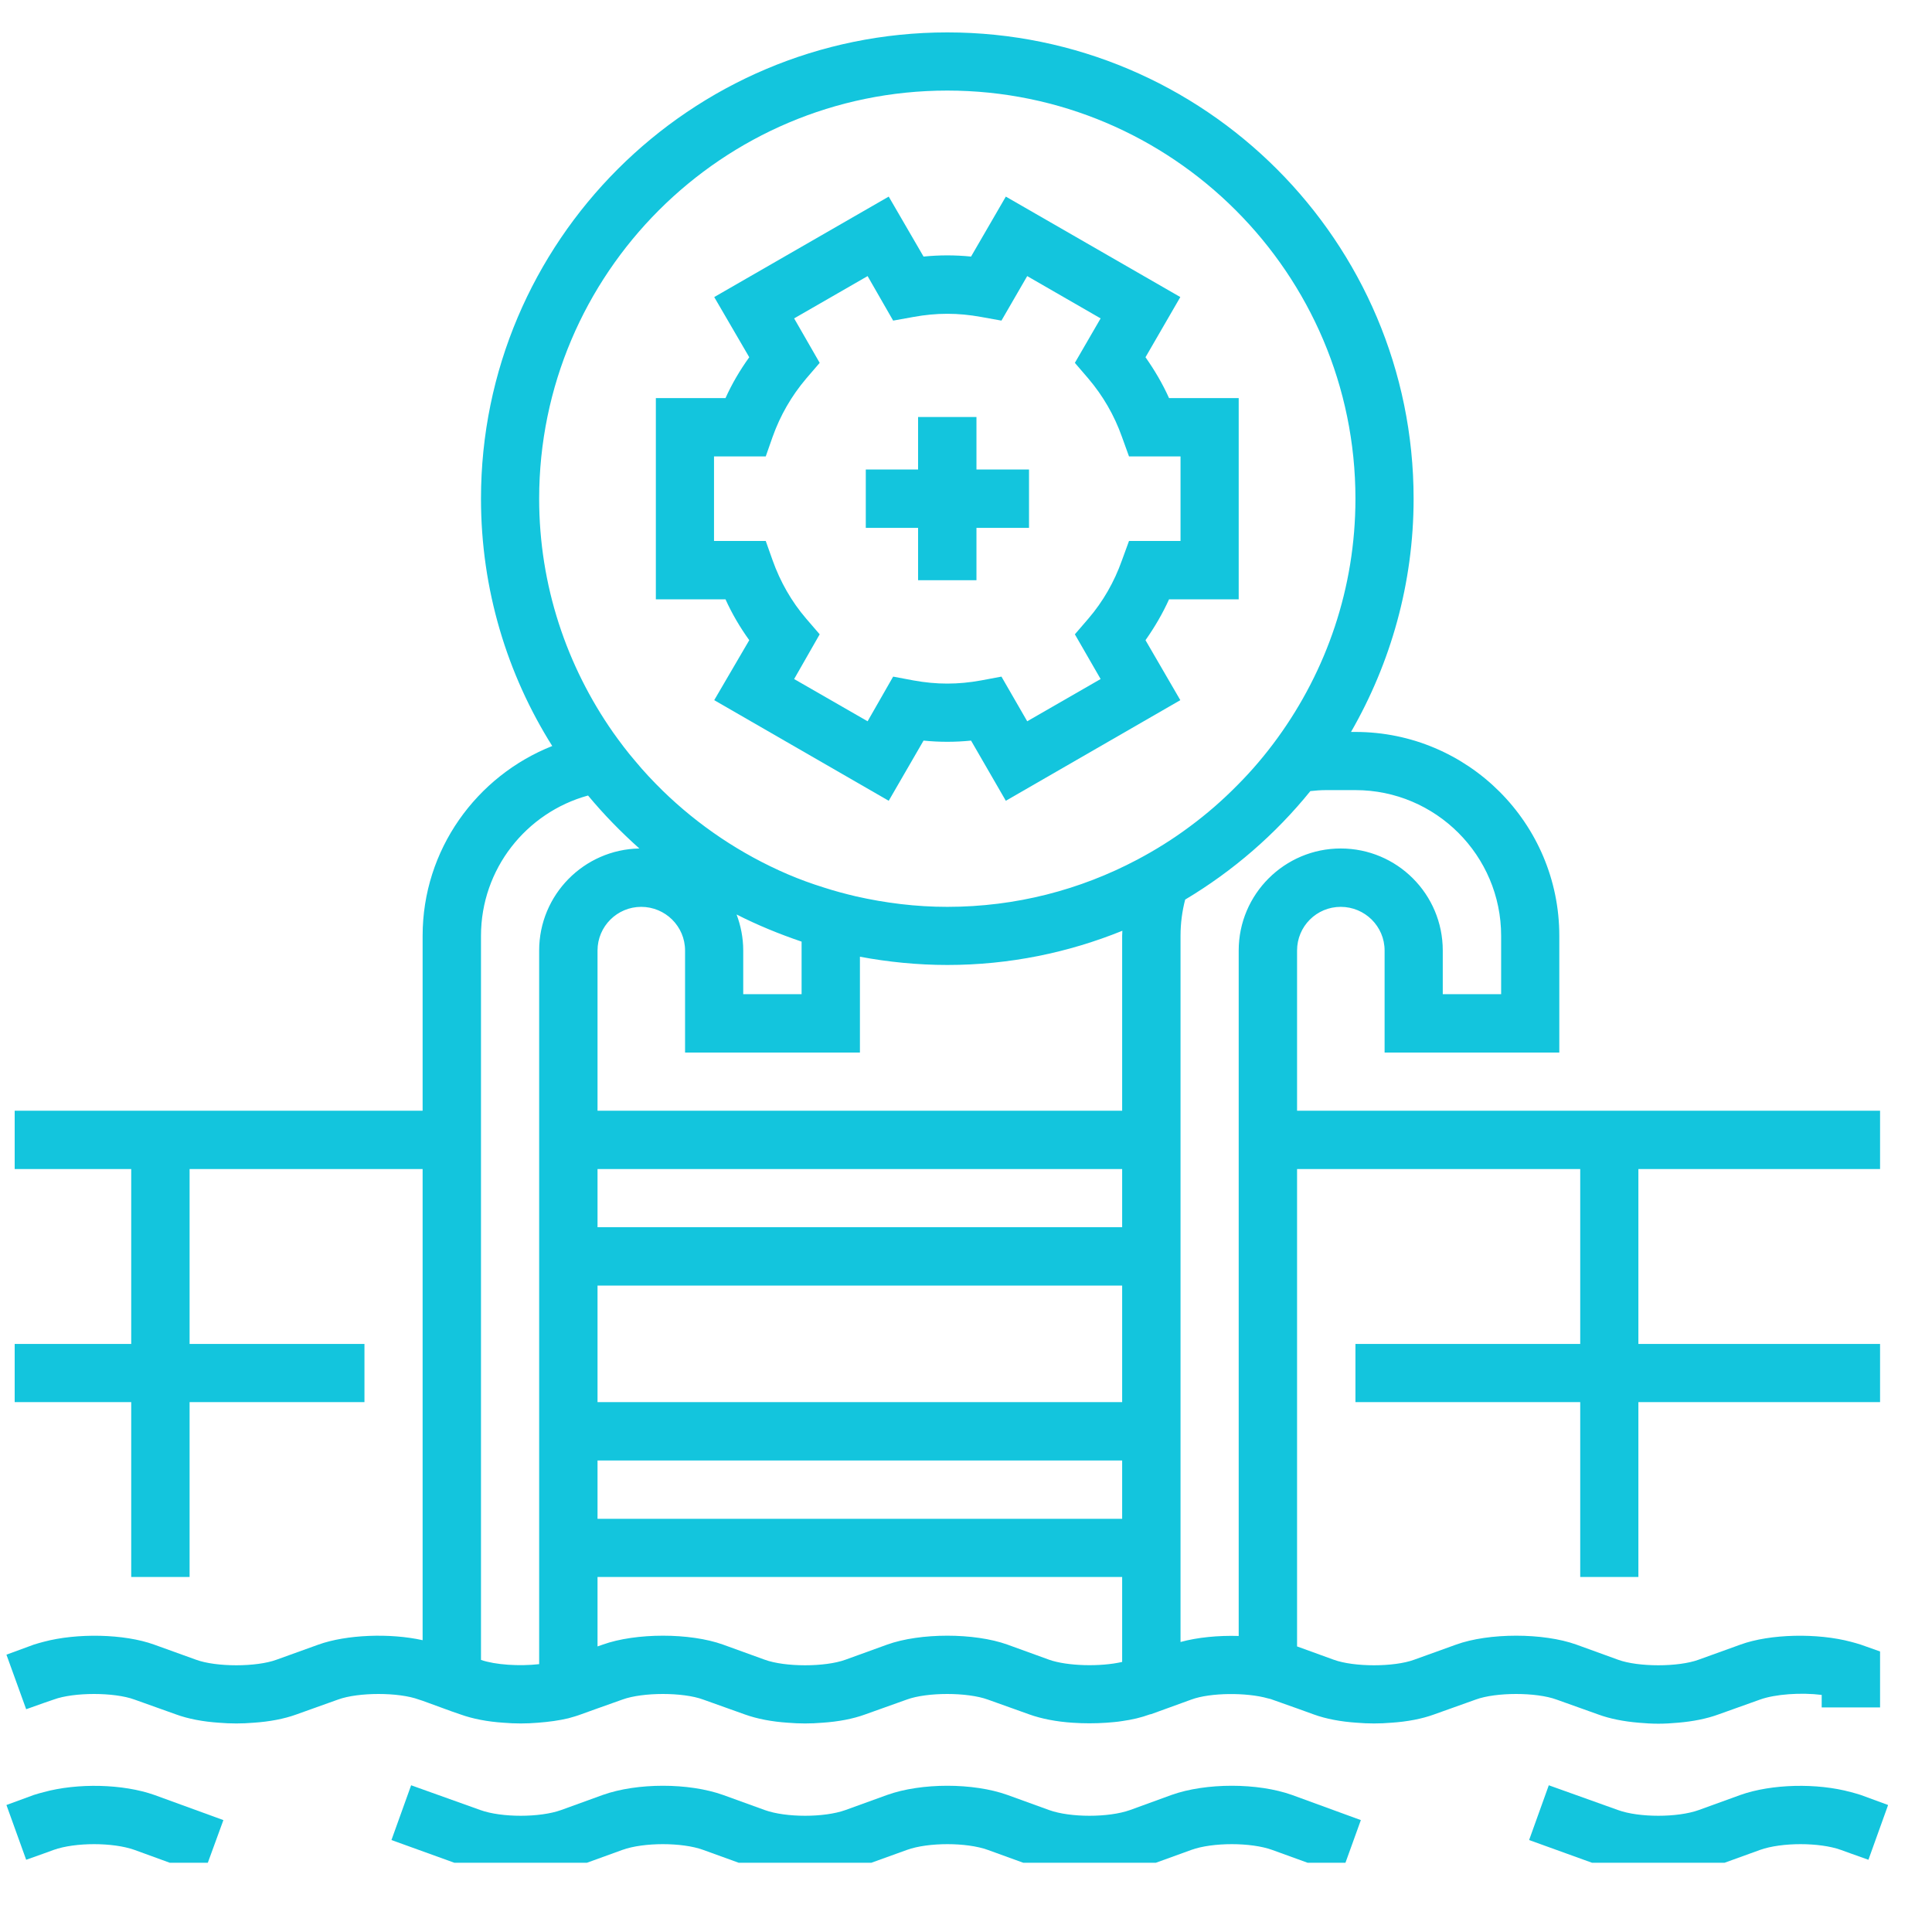
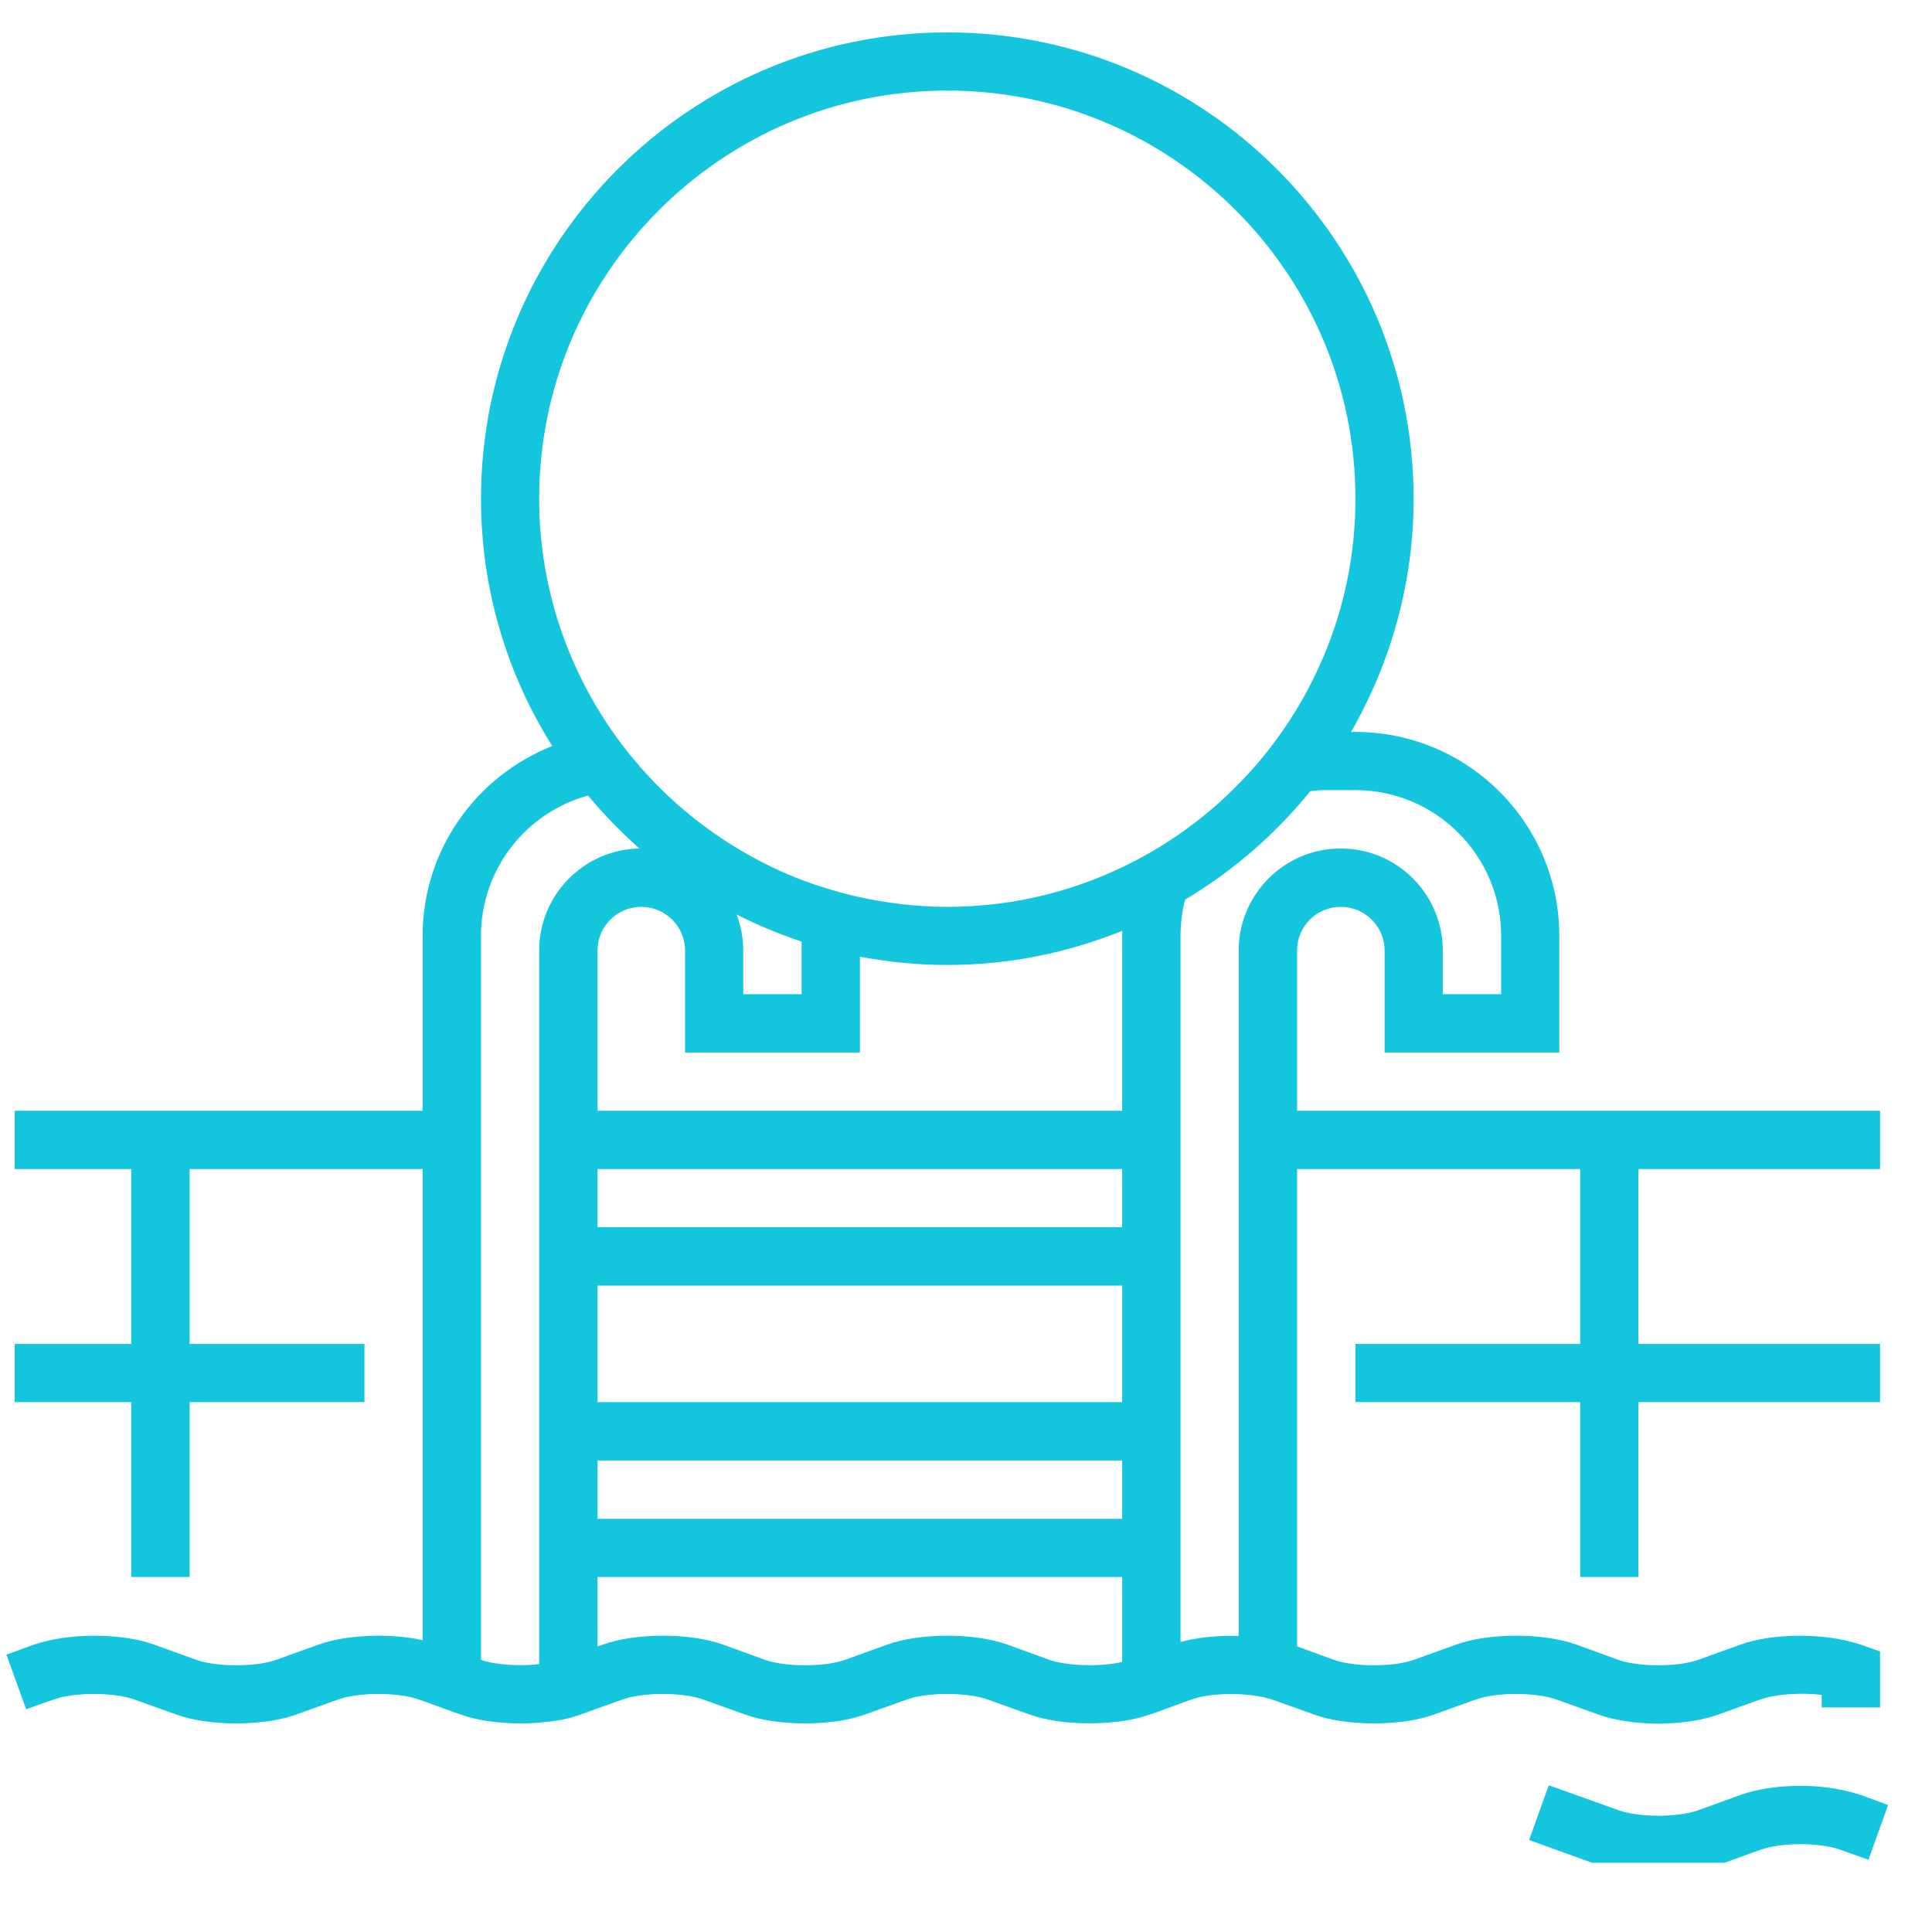
<svg xmlns="http://www.w3.org/2000/svg" width="50" viewBox="0 0 37.5 37.5" height="50" preserveAspectRatio="xMidYMid meet">
  <defs>
    <clipPath id="2c6bb96dbe">
-       <path d="M 7.176 34.363 L 26.809 34.363 L 26.809 36.156 L 7.176 36.156 Z M 7.176 34.363 " clip-rule="nonzero" />
-     </clipPath>
+       </clipPath>
    <clipPath id="b81daa21ef">
      <path d="M 0.125 34.363 L 4.656 34.363 L 4.656 36.156 L 0.125 36.156 Z M 0.125 34.363 " clip-rule="nonzero" />
    </clipPath>
    <clipPath id="539cfaabd7">
      <path d="M 0.125 0.629 L 36.645 0.629 L 36.645 33.859 L 0.125 33.859 Z M 0.125 0.629 " clip-rule="nonzero" />
    </clipPath>
    <clipPath id="5e55603d6a">
      <path d="M 29.328 34.363 L 36.645 34.363 L 36.645 36.156 L 29.328 36.156 Z M 29.328 34.363 " clip-rule="nonzero" />
    </clipPath>
  </defs>
  <g clip-path="url(#2c6bb96dbe)">
-     <path fill="#13c5dd" d="M 22.738 34.84 L 21.934 35.133 C 21.52 35.281 20.773 35.281 20.363 35.133 L 19.555 34.84 C 18.891 34.602 17.883 34.602 17.219 34.84 L 16.41 35.133 C 16 35.281 15.254 35.281 14.844 35.133 L 14.035 34.84 C 13.367 34.602 12.367 34.602 11.699 34.84 L 10.891 35.133 C 10.48 35.281 9.734 35.281 9.324 35.133 L 7.98 34.652 L 7.598 35.715 L 8.938 36.199 C 9.012 36.227 9.09 36.246 9.172 36.27 C 9.742 36.414 10.469 36.414 11.039 36.27 C 11.121 36.246 11.203 36.227 11.273 36.199 L 12.082 35.906 C 12.492 35.758 13.242 35.758 13.648 35.906 L 14.457 36.199 C 14.535 36.227 14.613 36.246 14.691 36.27 C 15.262 36.414 15.992 36.414 16.562 36.27 C 16.641 36.246 16.723 36.227 16.793 36.199 L 17.605 35.906 C 18.016 35.758 18.762 35.758 19.172 35.906 L 19.98 36.199 C 20.055 36.227 20.133 36.246 20.215 36.27 C 20.785 36.414 21.512 36.414 22.082 36.27 C 22.164 36.246 22.242 36.227 22.316 36.199 L 23.125 35.906 C 23.535 35.758 24.281 35.758 24.691 35.906 L 25.695 36.27 L 26.031 36.391 L 26.074 36.27 L 26.414 35.328 L 25.078 34.84 C 24.41 34.602 23.406 34.602 22.738 34.84 " fill-opacity="1" fill-rule="nonzero" />
-   </g>
+     </g>
  <g clip-path="url(#b81daa21ef)">
-     <path fill="#13c5dd" d="M 0.848 34.785 C 0.785 34.801 0.719 34.82 0.656 34.84 L 0.125 35.035 L 0.508 36.098 L 0.848 35.977 L 1.043 35.906 C 1.461 35.758 2.191 35.758 2.609 35.906 L 3.609 36.27 L 3.949 36.391 L 3.992 36.27 L 4.336 35.328 L 2.996 34.84 C 2.387 34.625 1.508 34.605 0.848 34.785 " fill-opacity="1" fill-rule="nonzero" />
-   </g>
-   <path fill="#13c5dd" d="M 21.777 10.875 C 21.629 11.293 21.41 11.676 21.125 12.008 L 20.863 12.312 L 21.363 13.18 L 19.938 14 L 19.438 13.133 L 19.043 13.207 C 18.594 13.289 18.18 13.289 17.73 13.207 L 17.336 13.133 L 16.84 14 L 15.414 13.18 L 15.91 12.312 L 15.648 12.008 C 15.363 11.676 15.145 11.293 14.996 10.875 L 14.863 10.5 L 13.859 10.5 L 13.859 8.859 L 14.863 8.859 L 14.996 8.48 C 15.145 8.062 15.363 7.684 15.648 7.348 L 15.91 7.043 L 15.414 6.18 L 16.84 5.359 L 17.336 6.223 L 17.73 6.152 C 18.18 6.07 18.594 6.07 19.043 6.152 L 19.438 6.223 L 19.938 5.359 L 21.363 6.18 L 20.863 7.043 L 21.125 7.348 C 21.41 7.684 21.629 8.062 21.777 8.48 L 21.914 8.859 L 22.914 8.859 L 22.914 10.5 L 21.914 10.5 Z M 22.691 11.633 L 24.043 11.633 L 24.043 7.727 L 22.691 7.727 C 22.566 7.449 22.41 7.184 22.234 6.934 L 22.91 5.766 L 19.523 3.816 L 18.848 4.98 C 18.535 4.949 18.238 4.949 17.926 4.98 L 17.25 3.816 L 13.863 5.766 L 14.543 6.934 C 14.363 7.184 14.207 7.449 14.082 7.727 L 12.73 7.727 L 12.73 11.633 L 14.082 11.633 C 14.207 11.91 14.363 12.176 14.543 12.426 L 13.863 13.59 L 17.25 15.543 L 17.926 14.375 C 18.238 14.406 18.535 14.406 18.848 14.375 L 19.523 15.543 L 22.91 13.59 L 22.234 12.426 C 22.41 12.176 22.566 11.91 22.691 11.633 " fill-opacity="1" fill-rule="nonzero" />
-   <path fill="#13c5dd" d="M 18.953 8.094 L 17.82 8.094 L 17.82 9.113 L 16.805 9.113 L 16.805 10.246 L 17.82 10.246 L 17.82 11.262 L 18.953 11.262 L 18.953 10.246 L 19.973 10.246 L 19.973 9.113 L 18.953 9.113 L 18.953 8.094 " fill-opacity="1" fill-rule="nonzero" />
+     </g>
  <g clip-path="url(#539cfaabd7)">
    <path fill="#13c5dd" d="M 24.043 18.449 L 24.043 31.754 C 23.648 31.742 23.242 31.781 22.914 31.871 L 22.914 18.164 C 22.914 17.922 22.945 17.688 23.004 17.461 C 23.934 16.906 24.758 16.191 25.434 15.355 C 25.531 15.344 25.637 15.336 25.742 15.336 L 26.309 15.336 C 27.867 15.336 29.137 16.605 29.137 18.164 L 29.137 19.297 L 28.004 19.297 L 28.004 18.449 C 28.004 17.355 27.117 16.469 26.023 16.469 C 24.934 16.469 24.043 17.355 24.043 18.449 Z M 22.07 16.688 C 20.969 17.27 19.719 17.602 18.387 17.602 C 17.777 17.602 17.184 17.527 16.613 17.398 C 16.402 17.348 16.195 17.293 15.992 17.227 C 15.75 17.152 15.516 17.066 15.289 16.969 C 14.379 16.578 13.555 16.023 12.859 15.344 C 12.672 15.16 12.492 14.969 12.328 14.77 C 12.176 14.594 12.035 14.406 11.902 14.219 C 11 12.93 10.465 11.367 10.465 9.68 C 10.465 5.312 14.02 1.758 18.387 1.758 C 22.754 1.758 26.309 5.312 26.309 9.68 C 26.309 11.414 25.746 13.016 24.797 14.324 C 24.559 14.652 24.297 14.961 24.012 15.246 C 23.727 15.535 23.422 15.801 23.094 16.043 C 22.77 16.285 22.426 16.5 22.07 16.688 Z M 14.297 17.75 C 14.703 17.957 15.125 18.129 15.559 18.277 L 15.559 19.297 L 14.426 19.297 L 14.426 18.449 C 14.426 18.203 14.379 17.969 14.297 17.75 Z M 21.781 18.164 L 21.781 21.559 L 11.598 21.559 L 11.598 18.449 C 11.598 17.98 11.98 17.602 12.445 17.602 C 12.914 17.602 13.297 17.98 13.297 18.449 L 13.297 20.43 L 16.691 20.43 L 16.691 18.57 C 17.238 18.672 17.809 18.73 18.387 18.73 C 19.59 18.73 20.734 18.492 21.785 18.066 C 21.785 18.098 21.781 18.129 21.781 18.164 Z M 21.781 23.82 L 11.598 23.82 L 11.598 22.691 L 21.781 22.691 Z M 21.781 27.215 L 11.598 27.215 L 11.598 24.953 L 21.781 24.953 Z M 21.781 29.48 L 11.598 29.48 L 11.598 28.348 L 21.781 28.348 Z M 21.781 32.258 C 21.363 32.355 20.715 32.34 20.363 32.215 L 19.555 31.922 C 18.914 31.691 17.859 31.691 17.219 31.922 L 16.41 32.215 C 16.016 32.359 15.238 32.359 14.844 32.215 L 14.035 31.922 C 13.395 31.691 12.34 31.691 11.699 31.922 L 11.598 31.957 L 11.598 30.609 L 21.781 30.609 Z M 10.465 18.449 L 10.465 32.301 C 10.082 32.344 9.617 32.316 9.336 32.219 L 9.336 18.164 C 9.336 16.867 10.215 15.77 11.414 15.441 C 11.719 15.809 12.055 16.152 12.41 16.469 C 11.336 16.488 10.465 17.367 10.465 18.449 Z M 31.02 33.277 C 31.242 33.359 31.516 33.414 31.809 33.438 C 31.934 33.449 32.059 33.457 32.188 33.457 C 32.316 33.457 32.445 33.449 32.566 33.438 C 32.859 33.414 33.133 33.359 33.355 33.277 L 34.164 32.988 C 34.457 32.883 34.957 32.848 35.359 32.898 L 35.359 33.141 L 36.492 33.141 L 36.492 32.055 L 36.117 31.922 C 36.055 31.902 35.988 31.883 35.926 31.867 C 35.281 31.695 34.359 31.711 33.781 31.922 L 32.969 32.215 C 32.578 32.359 31.797 32.359 31.406 32.215 L 30.598 31.922 C 29.957 31.691 28.898 31.691 28.262 31.922 L 27.449 32.215 C 27.059 32.359 26.281 32.359 25.887 32.215 L 25.176 31.957 L 25.176 22.691 L 30.672 22.691 L 30.672 26.086 L 26.309 26.086 L 26.309 27.215 L 30.672 27.215 L 30.672 30.609 L 31.801 30.609 L 31.801 27.215 L 36.492 27.215 L 36.492 26.086 L 31.801 26.086 L 31.801 22.691 L 36.492 22.691 L 36.492 21.559 L 25.176 21.559 L 25.176 18.449 C 25.176 17.98 25.555 17.602 26.023 17.602 C 26.492 17.602 26.875 17.98 26.875 18.449 L 26.875 20.43 L 30.266 20.43 L 30.266 18.164 C 30.266 15.98 28.492 14.207 26.309 14.207 L 26.223 14.207 C 26.992 12.871 27.438 11.324 27.438 9.68 C 27.438 4.688 23.379 0.629 18.387 0.629 C 13.398 0.629 9.336 4.688 9.336 9.68 C 9.336 11.441 9.844 13.09 10.719 14.48 C 9.25 15.062 8.203 16.492 8.203 18.164 L 8.203 21.559 L 0.285 21.559 L 0.285 22.691 L 2.547 22.691 L 2.547 26.086 L 0.285 26.086 L 0.285 27.215 L 2.547 27.215 L 2.547 30.609 L 3.68 30.609 L 3.68 27.215 L 7.074 27.215 L 7.074 26.086 L 3.68 26.086 L 3.68 22.691 L 8.203 22.691 L 8.203 31.836 C 7.57 31.695 6.723 31.727 6.18 31.922 L 5.367 32.215 C 4.977 32.359 4.195 32.359 3.805 32.215 L 2.992 31.922 C 2.41 31.711 1.492 31.695 0.848 31.867 C 0.785 31.883 0.719 31.902 0.656 31.922 L 0.125 32.117 L 0.508 33.176 L 0.848 33.055 L 1.043 32.988 C 1.434 32.844 2.215 32.844 2.609 32.988 L 3.418 33.277 C 3.652 33.363 3.945 33.418 4.25 33.438 C 4.473 33.457 4.699 33.457 4.922 33.438 C 5.227 33.418 5.52 33.363 5.754 33.277 L 6.562 32.988 C 6.957 32.844 7.738 32.844 8.129 32.988 L 8.203 33.012 L 8.77 33.219 L 8.938 33.277 C 9.176 33.363 9.465 33.418 9.773 33.438 C 9.996 33.457 10.219 33.457 10.441 33.438 C 10.652 33.422 10.852 33.395 11.031 33.352 C 11.117 33.328 11.199 33.305 11.273 33.277 L 11.598 33.16 L 12.082 32.988 C 12.477 32.844 13.258 32.844 13.648 32.988 L 14.457 33.277 C 14.695 33.363 14.984 33.418 15.293 33.438 C 15.512 33.457 15.742 33.457 15.961 33.438 C 16.27 33.418 16.559 33.363 16.793 33.277 L 17.602 32.988 C 17.996 32.844 18.773 32.844 19.172 32.988 L 19.98 33.277 C 20.219 33.363 20.512 33.418 20.816 33.438 C 21.035 33.453 21.258 33.453 21.477 33.438 C 21.582 33.43 21.684 33.422 21.781 33.406 C 21.977 33.379 22.156 33.336 22.316 33.277 L 22.348 33.27 L 23.125 32.988 C 23.492 32.852 24.199 32.848 24.609 32.965 C 24.637 32.973 24.668 32.977 24.691 32.988 L 25.176 33.16 L 25.5 33.277 C 25.734 33.363 26.027 33.418 26.336 33.438 C 26.555 33.457 26.785 33.457 27.004 33.438 C 27.312 33.418 27.602 33.363 27.836 33.277 L 28.645 32.988 C 29.039 32.844 29.816 32.844 30.211 32.988 L 31.02 33.277 " fill-opacity="1" fill-rule="nonzero" />
  </g>
  <g clip-path="url(#5e55603d6a)">
    <path fill="#13c5dd" d="M 36.117 34.84 C 36.055 34.82 35.988 34.801 35.926 34.785 C 35.27 34.605 34.387 34.625 33.781 34.84 L 32.973 35.133 C 32.562 35.281 31.812 35.281 31.406 35.133 L 30.062 34.652 L 29.68 35.715 L 31.02 36.199 C 31.094 36.227 31.172 36.246 31.254 36.27 C 31.539 36.344 31.863 36.379 32.188 36.379 C 32.516 36.379 32.836 36.344 33.121 36.27 C 33.203 36.246 33.285 36.227 33.355 36.199 L 34.164 35.906 C 34.582 35.758 35.316 35.758 35.73 35.906 L 35.926 35.977 L 36.266 36.098 L 36.648 35.035 L 36.117 34.84 " fill-opacity="1" fill-rule="nonzero" />
  </g>
</svg>